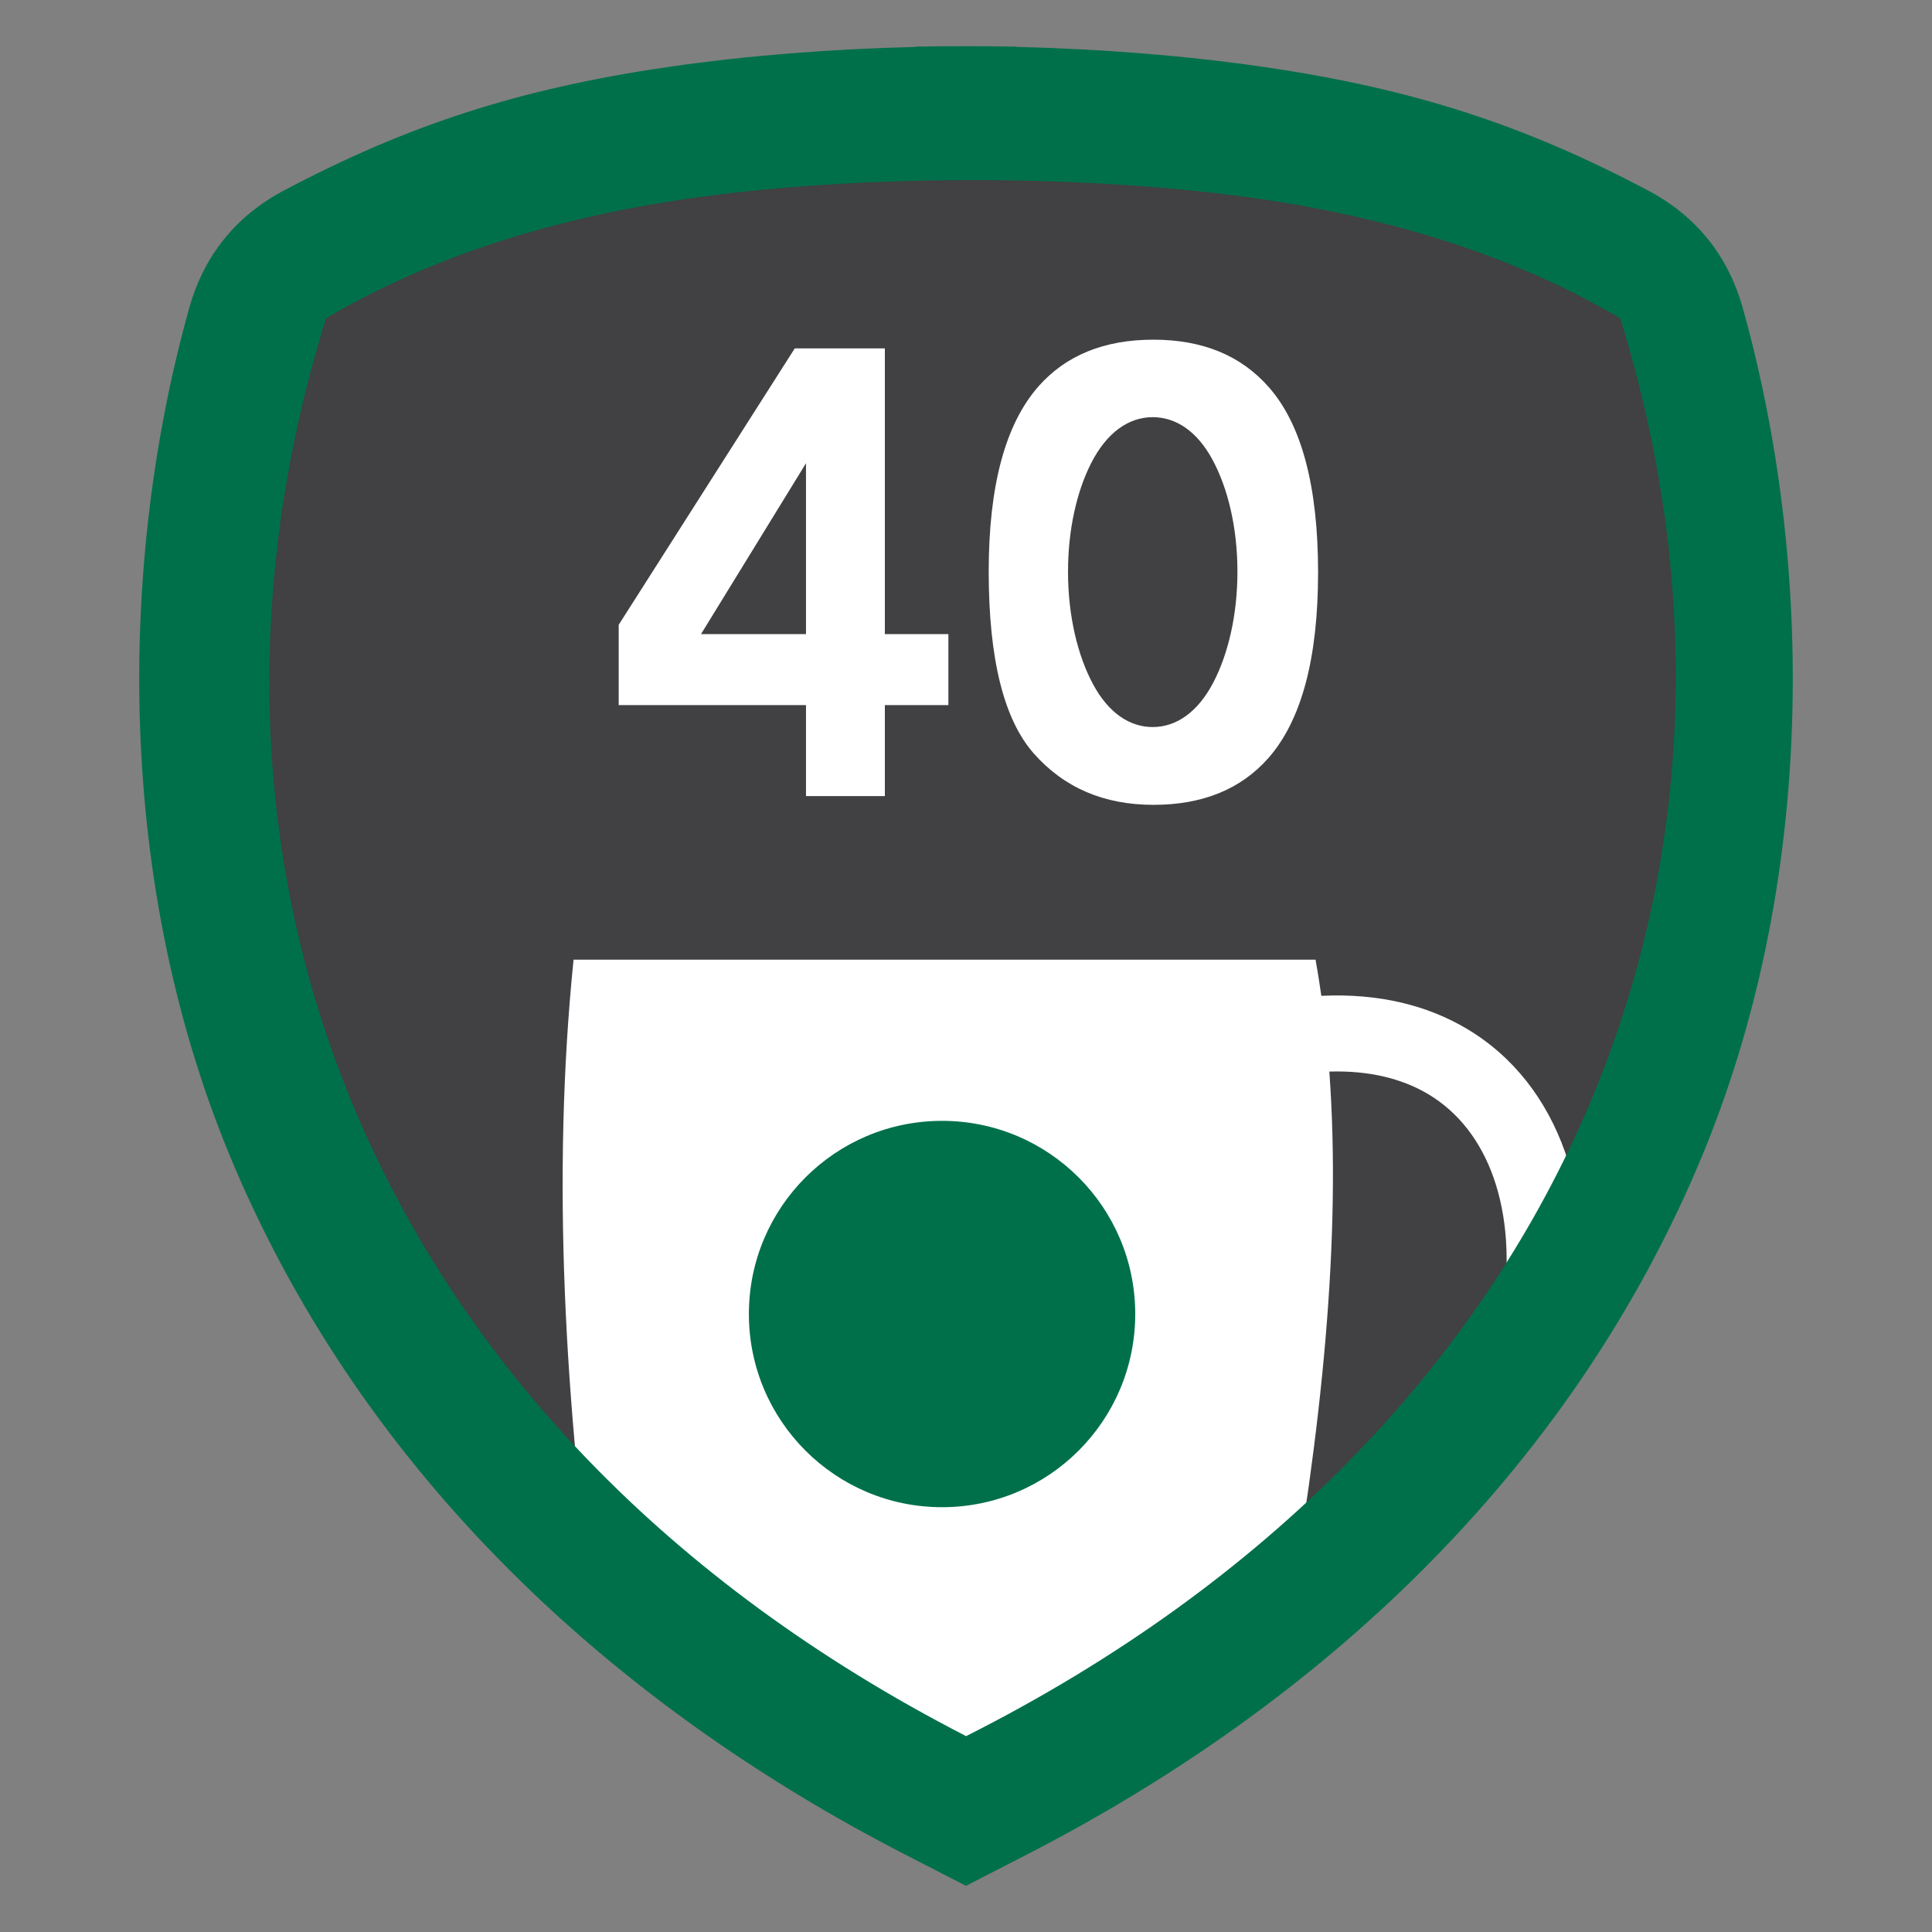
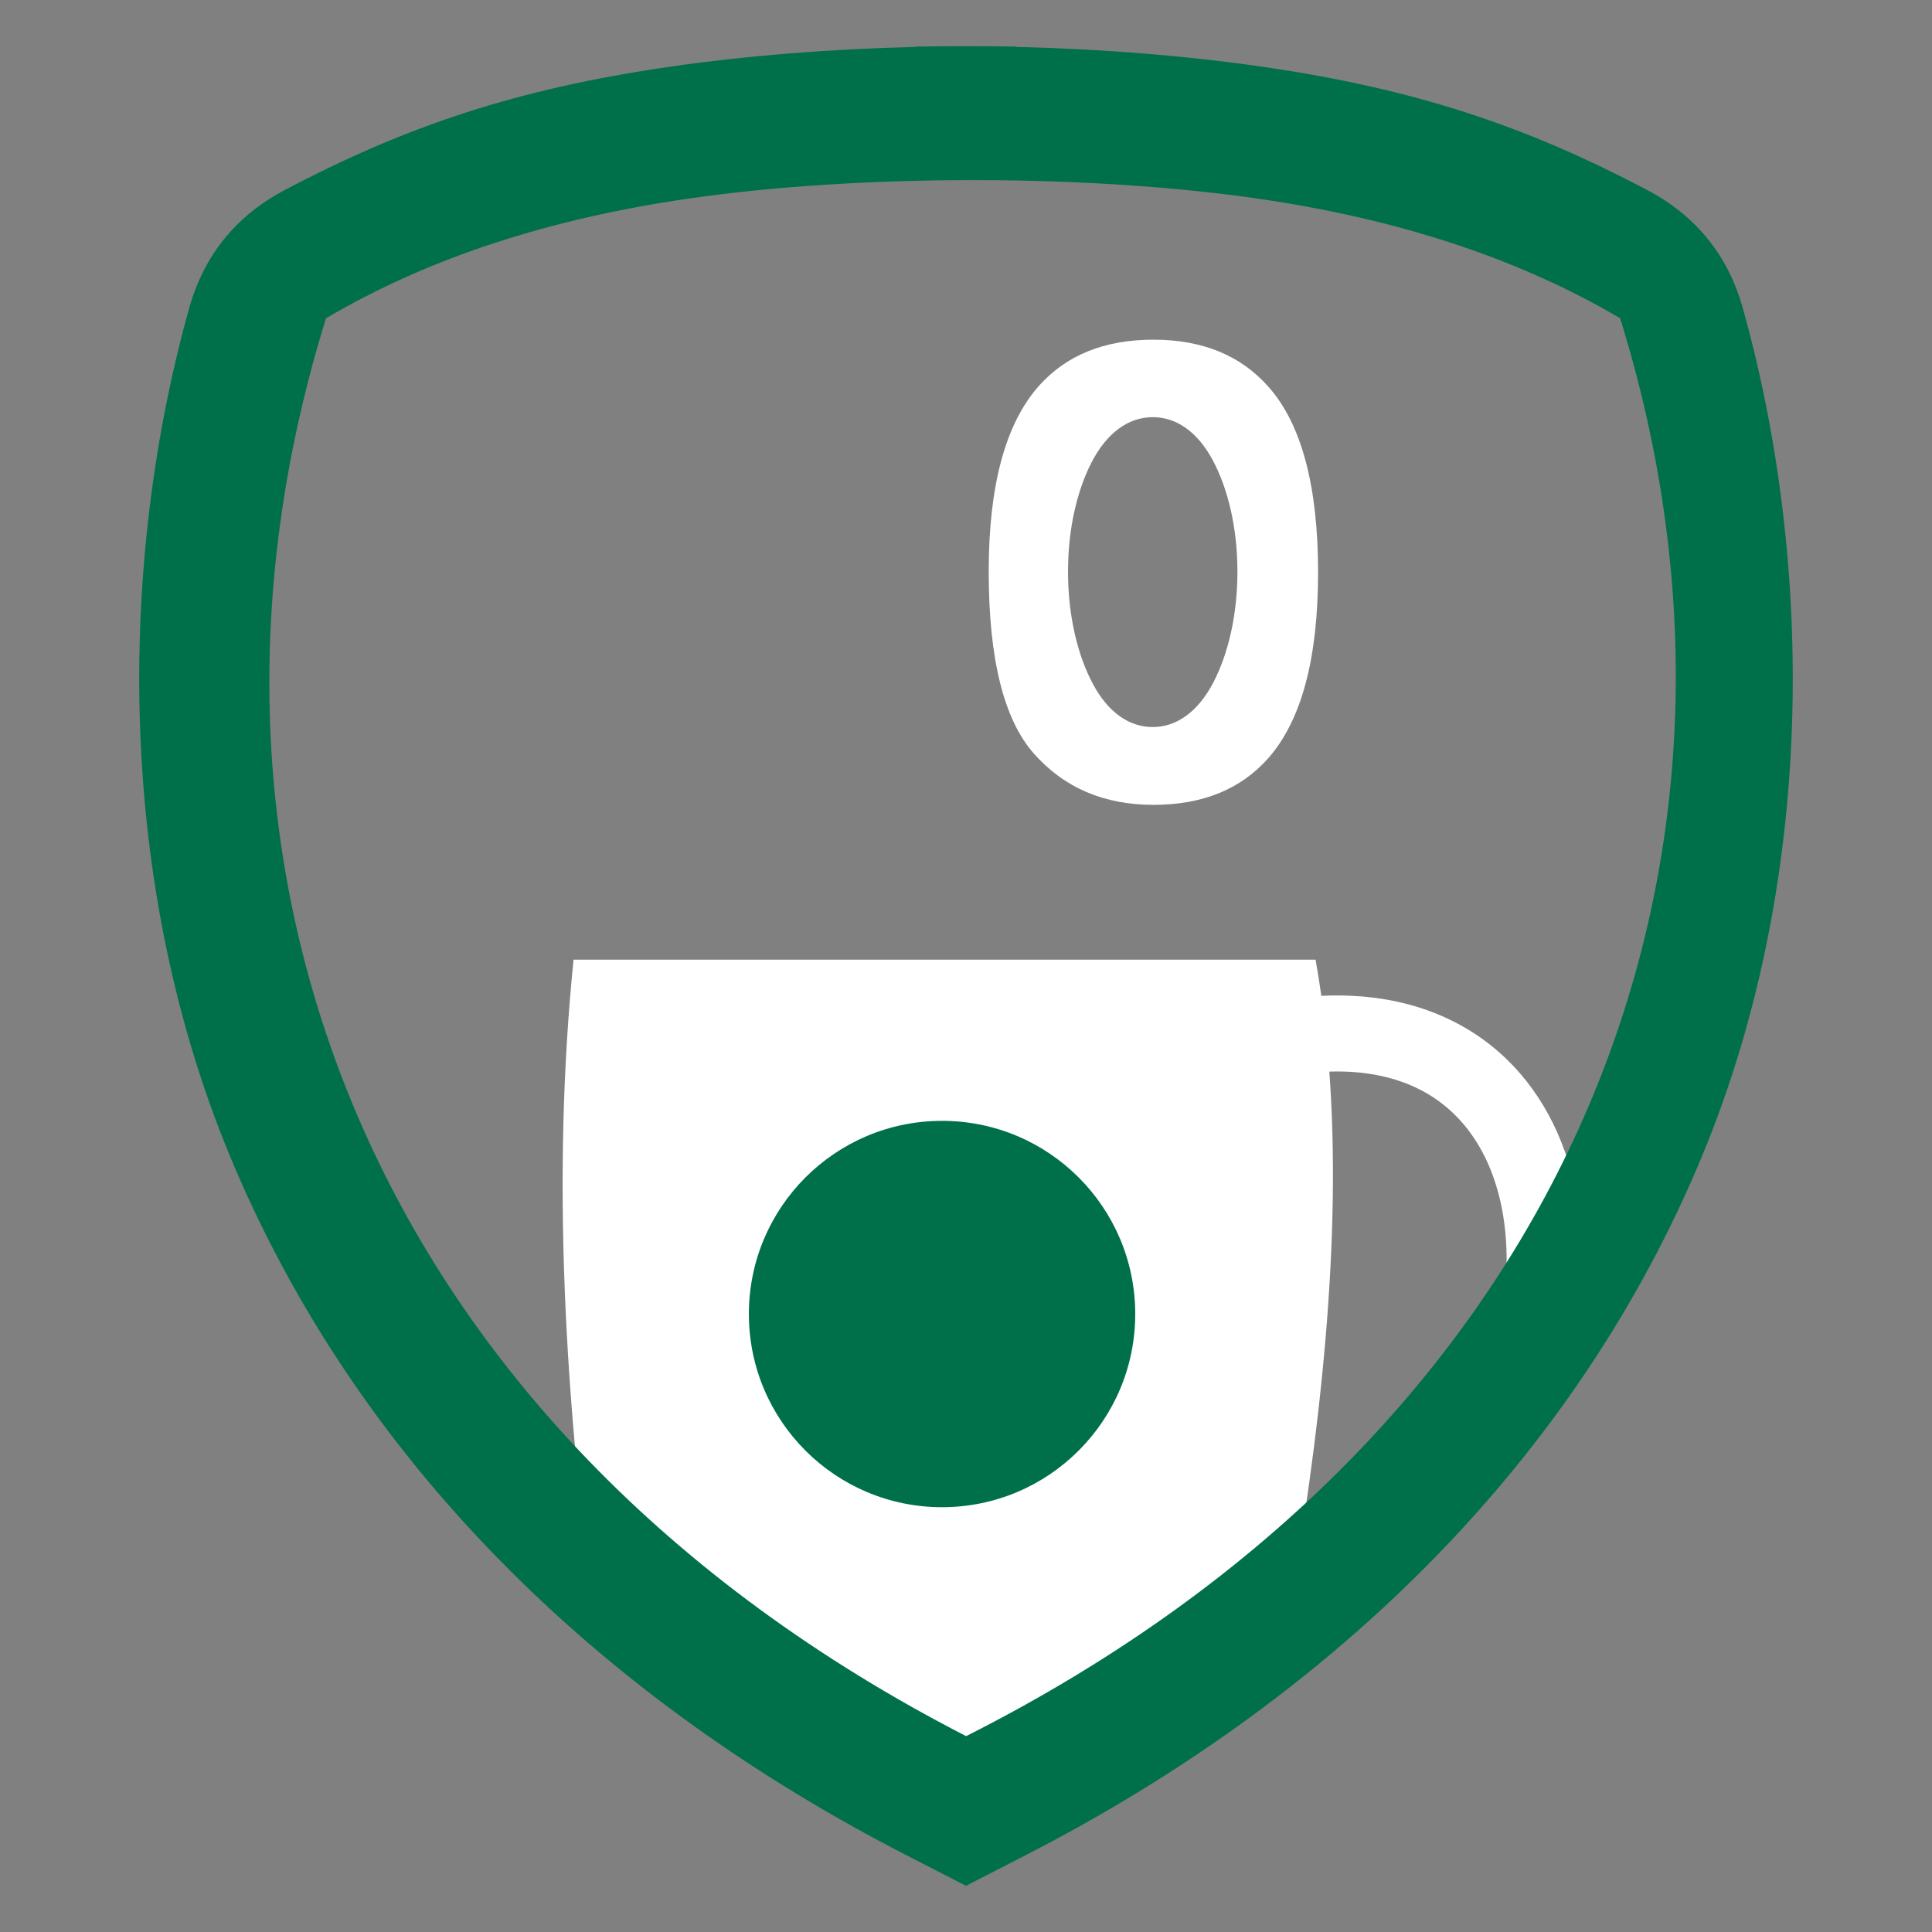
<svg xmlns="http://www.w3.org/2000/svg" xml:space="preserve" width="6in" height="6in" version="1.1" style="shape-rendering:geometricPrecision; text-rendering:geometricPrecision; image-rendering:optimizeQuality; fill-rule:evenodd; clip-rule:evenodd" viewBox="0 0 6000 6000">
  <rect x="0" y="0" width="6000" height="6000" fill="#808080" stroke="none" />
  <defs>
    <style type="text/css">
   
    .fil0 {fill:none}
    .fil3 {fill:#00704A}
    .fil1 {fill:#414042}
    .fil2 {fill:white}
    .fil4 {fill:white;fill-rule:nonzero}
   
  </style>
  </defs>
  <g id="Capa_x0020_1">
    <g id="_2388936285584">
      <rect class="fil0" x="-0" y="-0" width="6000" height="6000" />
-       <path class="fil1" d="M2087.78 244.12c237.12,-34.52 495.5,-55.03 757.98,-61.39l0 -0.96c51.27,-0.92 102.64,-1.3 153.98,-1.15l0.53 0c51.34,-0.16 102.71,0.22 153.98,1.15l0 0.96c262.48,6.36 520.85,26.88 757.98,61.39 459.93,66.94 800.93,179.1 1177.94,378.44 147.64,78.06 245.85,199.81 290.89,360.63 215.24,768.61 233.71,1762.1 -139.87,2635.21 -402.65,941.04 -1154.15,1642.35 -2054.89,2105.38l-32.06 16.48 0 0.07 -7.49 3.78 -145.39 74.74 -1.35 0.56 -1.36 -0.56 -145.39 -74.74 -7.5 -3.78 0 -0.07 -32.06 -16.48c-900.74,-463.03 -1652.24,-1164.34 -2054.88,-2105.38 -373.58,-873.11 -355.11,-1866.6 -139.87,-2635.21 45.04,-160.82 143.25,-282.57 290.89,-360.63 377.02,-199.34 718.02,-311.5 1177.94,-378.44z" />
      <path class="fil2" d="M4851.7 4315.45c-421.57,598.63 -1003.14,1067.89 -1665.41,1408.33l-32.06 16.48 0 0.07 -7.49 3.78 -145.39 74.74 -1.35 0.56 -1.36 -0.56 -145.39 -74.74 -7.5 -3.78 0 -0.07 -32.06 -16.48c-345.66,-177.69 -669.3,-390.51 -959.72,-638.46 -101.56,-729.8 -140.62,-1436.87 -72.73,-2105.05l2304.38 0c6.6,36.97 12.53,74.44 17.87,112.35 178.2,-8.46 329.11,29.42 451.38,102.06 145.93,86.69 248.24,220.76 305.76,383.68 54.94,155.64 68.53,337.32 39.5,527.49 -10.5,68.81 -26.65,138.97 -48.43,209.6zm-723.34 -987.59c37.89,518.49 -23.3,1111.98 -139.26,1756.13 64.11,-46.28 118.41,-87 144.65,-109.45 311.53,-266.52 486.77,-601.35 532.93,-903.76 23.3,-152.59 13.52,-295.18 -28.43,-414 -39.37,-111.54 -107.49,-202.17 -203.33,-259.11 -80.73,-47.96 -182.95,-73.55 -306.57,-69.82z" />
      <path class="fil3" d="M2075.79 207.87c240.24,-34.97 502.01,-55.76 767.94,-62.2l0 -0.97c51.94,-0.93 103.99,-1.32 156,-1.16l0.54 0c52.02,-0.16 104.06,0.23 156,1.16l0 0.97c265.93,6.44 527.7,27.23 767.95,62.2 465.98,67.83 811.46,181.45 1193.44,383.42 149.58,79.09 249.09,202.44 294.71,365.37 218.07,778.72 236.78,1785.28 -141.71,2669.87 -407.94,953.43 -1169.32,1663.96 -2081.91,2133.08l-32.48 16.69 0 0.07 -7.59 3.83 -147.31 75.72 -1.37 0.57 -1.38 -0.57 -147.31 -75.72 -7.59 -3.83 0 -0.07 -32.48 -16.69c-912.59,-469.12 -1673.97,-1179.65 -2081.91,-2133.08 -378.5,-884.59 -359.78,-1891.15 -141.71,-2669.87 45.63,-162.93 145.13,-286.29 294.72,-365.37 381.98,-201.97 727.46,-315.59 1193.44,-383.42zm59.58 409.33c-418.52,60.92 -796.76,179.09 -1122.91,371.26 -525.2,1689.26 121.7,3443.94 1987.91,4403.27 1885.63,-951.57 2556.35,-2714 2031.16,-4403.27 -318.9,-187.89 -687.57,-305.05 -1095.02,-367.11 -535.67,-81.59 -1264.41,-82.27 -1801.13,-4.15z" />
      <circle class="fil0" cx="2925.63" cy="4080.82" r="599.93" />
      <circle class="fil3" cx="2925.63" cy="4080.82" r="599.93" />
-       <path class="fil4" d="M2503.08 1969.33l0 -530.63 -326.03 530.63 326.03 0zm0 502.94l0 -282.52 -581.67 0 0 -249.35 546.86 -858.55 279.74 0 0 887.46 197.29 0 0 220.43 -197.29 0 0 282.52 -244.93 0z" />
      <path class="fil4" d="M3581.95 1054.89c152.52,0 271.68,48.94 357.84,146.83 102.29,115.62 153.62,307.78 153.62,575.81 0,267.7 -51.7,460.19 -154.72,577.12 -85.43,96.57 -204.22,144.86 -356.74,144.86 -153.25,0 -276.81,-52.89 -370.67,-158.65 -93.86,-105.76 -140.78,-294.63 -140.78,-565.95 0,-266.39 51.69,-458.21 154.72,-575.15 85.42,-96.57 204.21,-144.86 356.73,-144.86zm-2.06 240.65c-75.2,0 -143.04,48.35 -190.98,142.37 -44.67,87.61 -72.08,206.21 -72.08,337.43 0,137.49 30.09,261.83 78.61,351.18 47.47,87.43 112.6,131.37 184.46,131.37 73.97,0 140.81,-47.16 188.61,-139.18 46.08,-88.71 74.46,-209.84 74.46,-343.37 0,-136.67 -29.73,-259.64 -77.74,-348.18 -47.55,-87.69 -113.04,-131.61 -185.33,-131.61z" />
    </g>
  </g>
</svg>